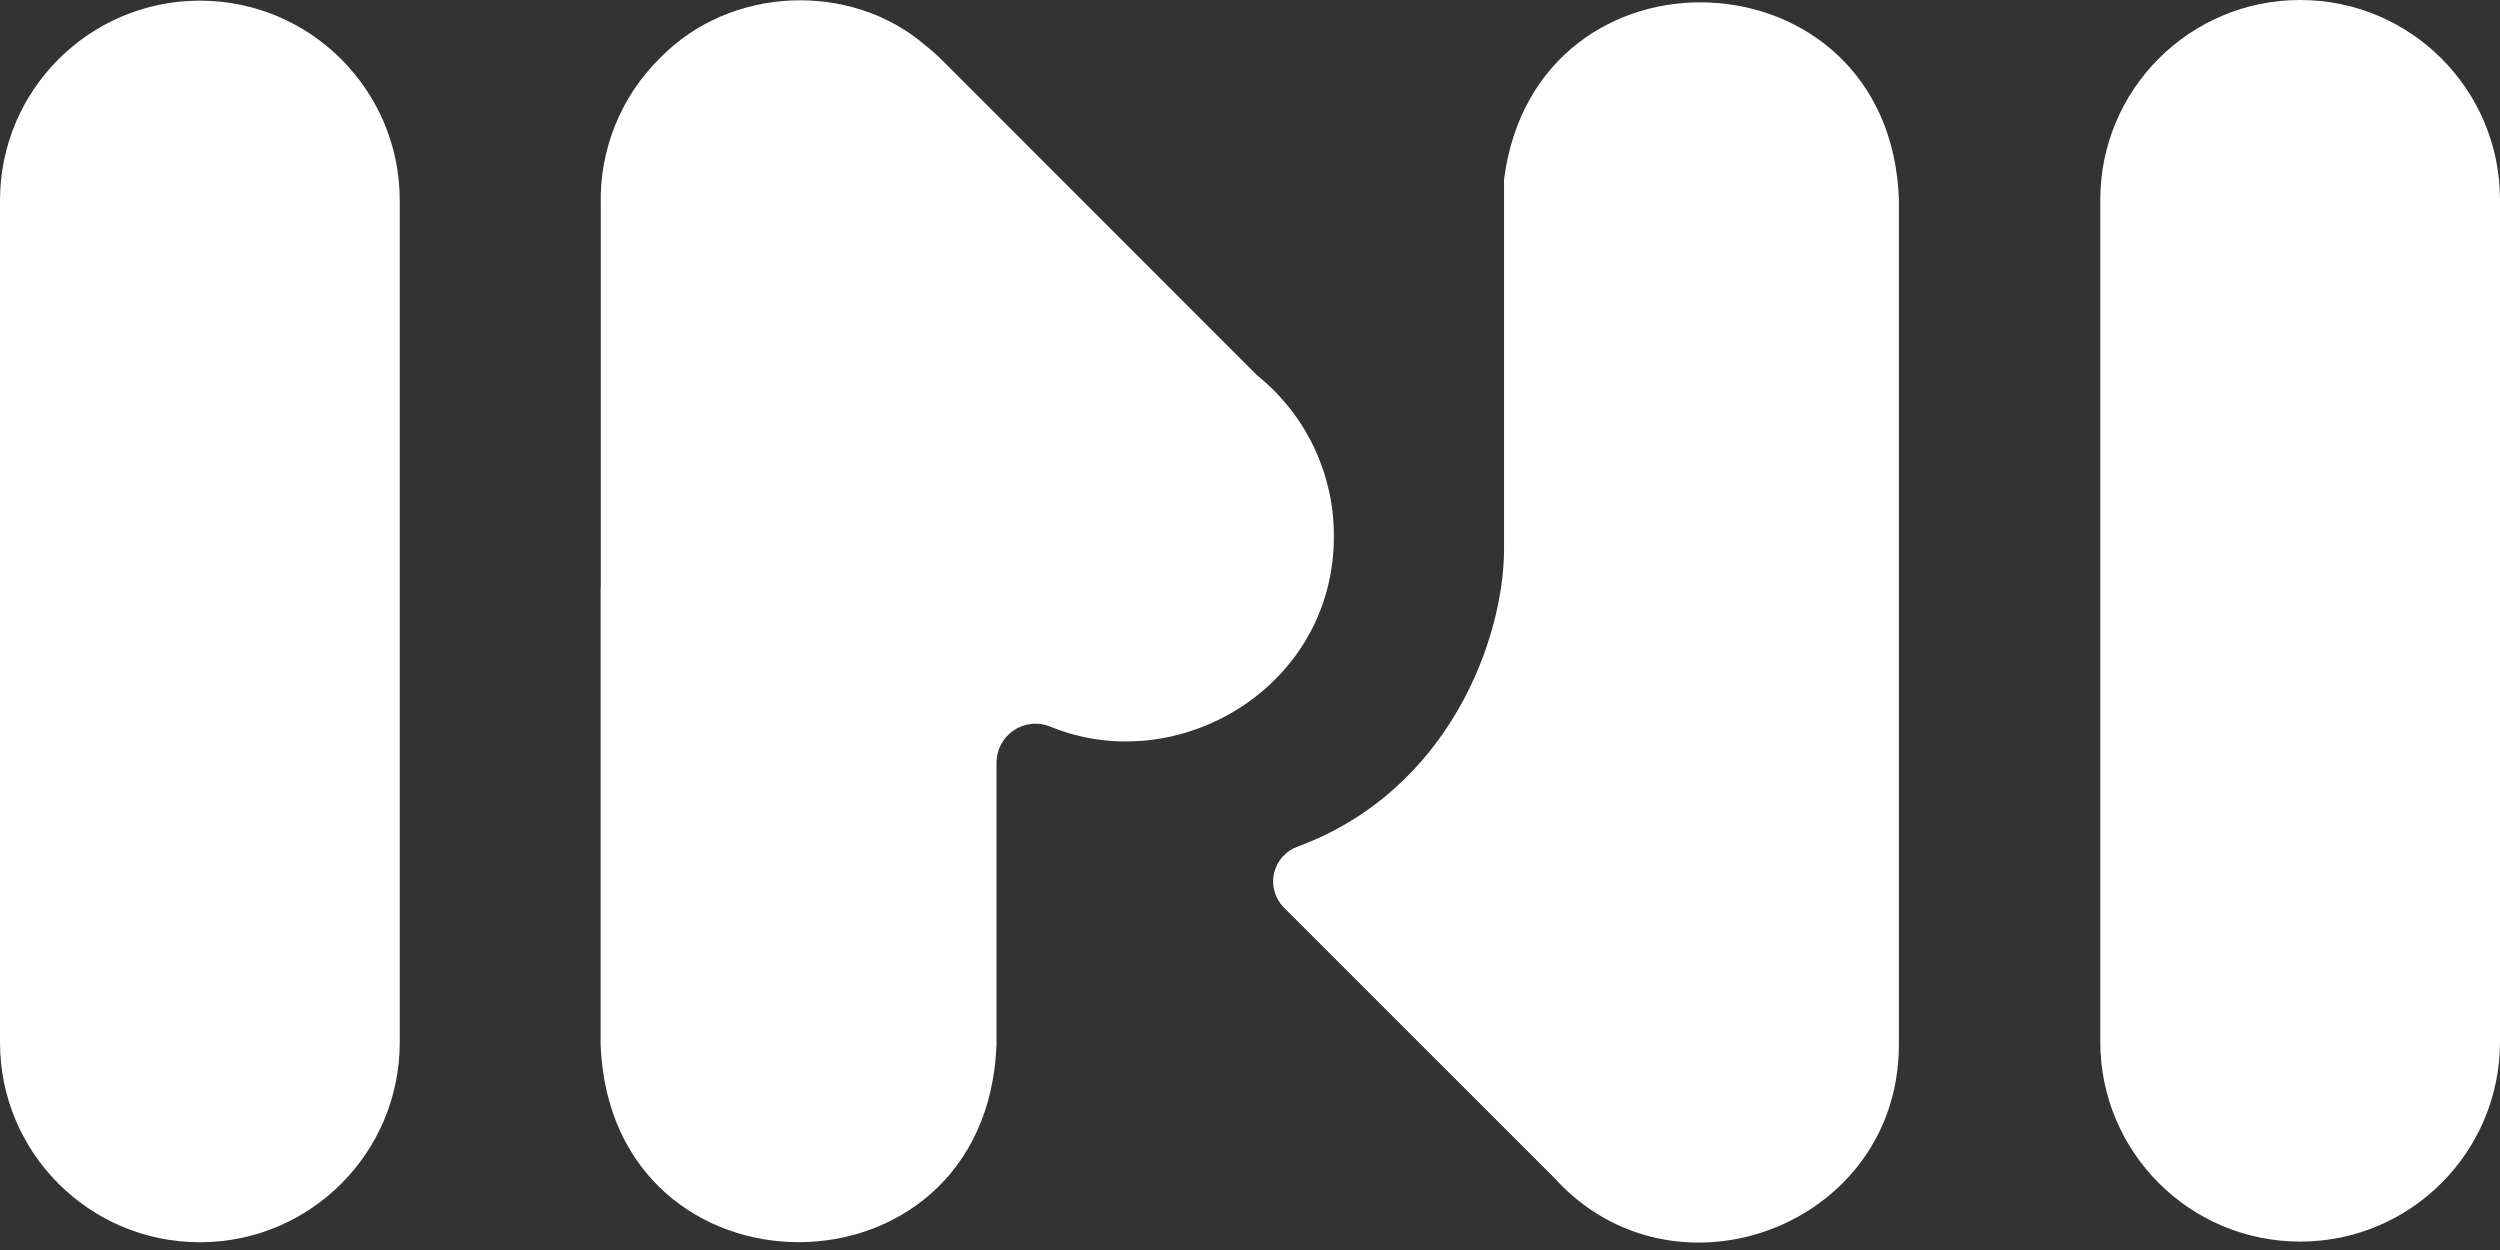
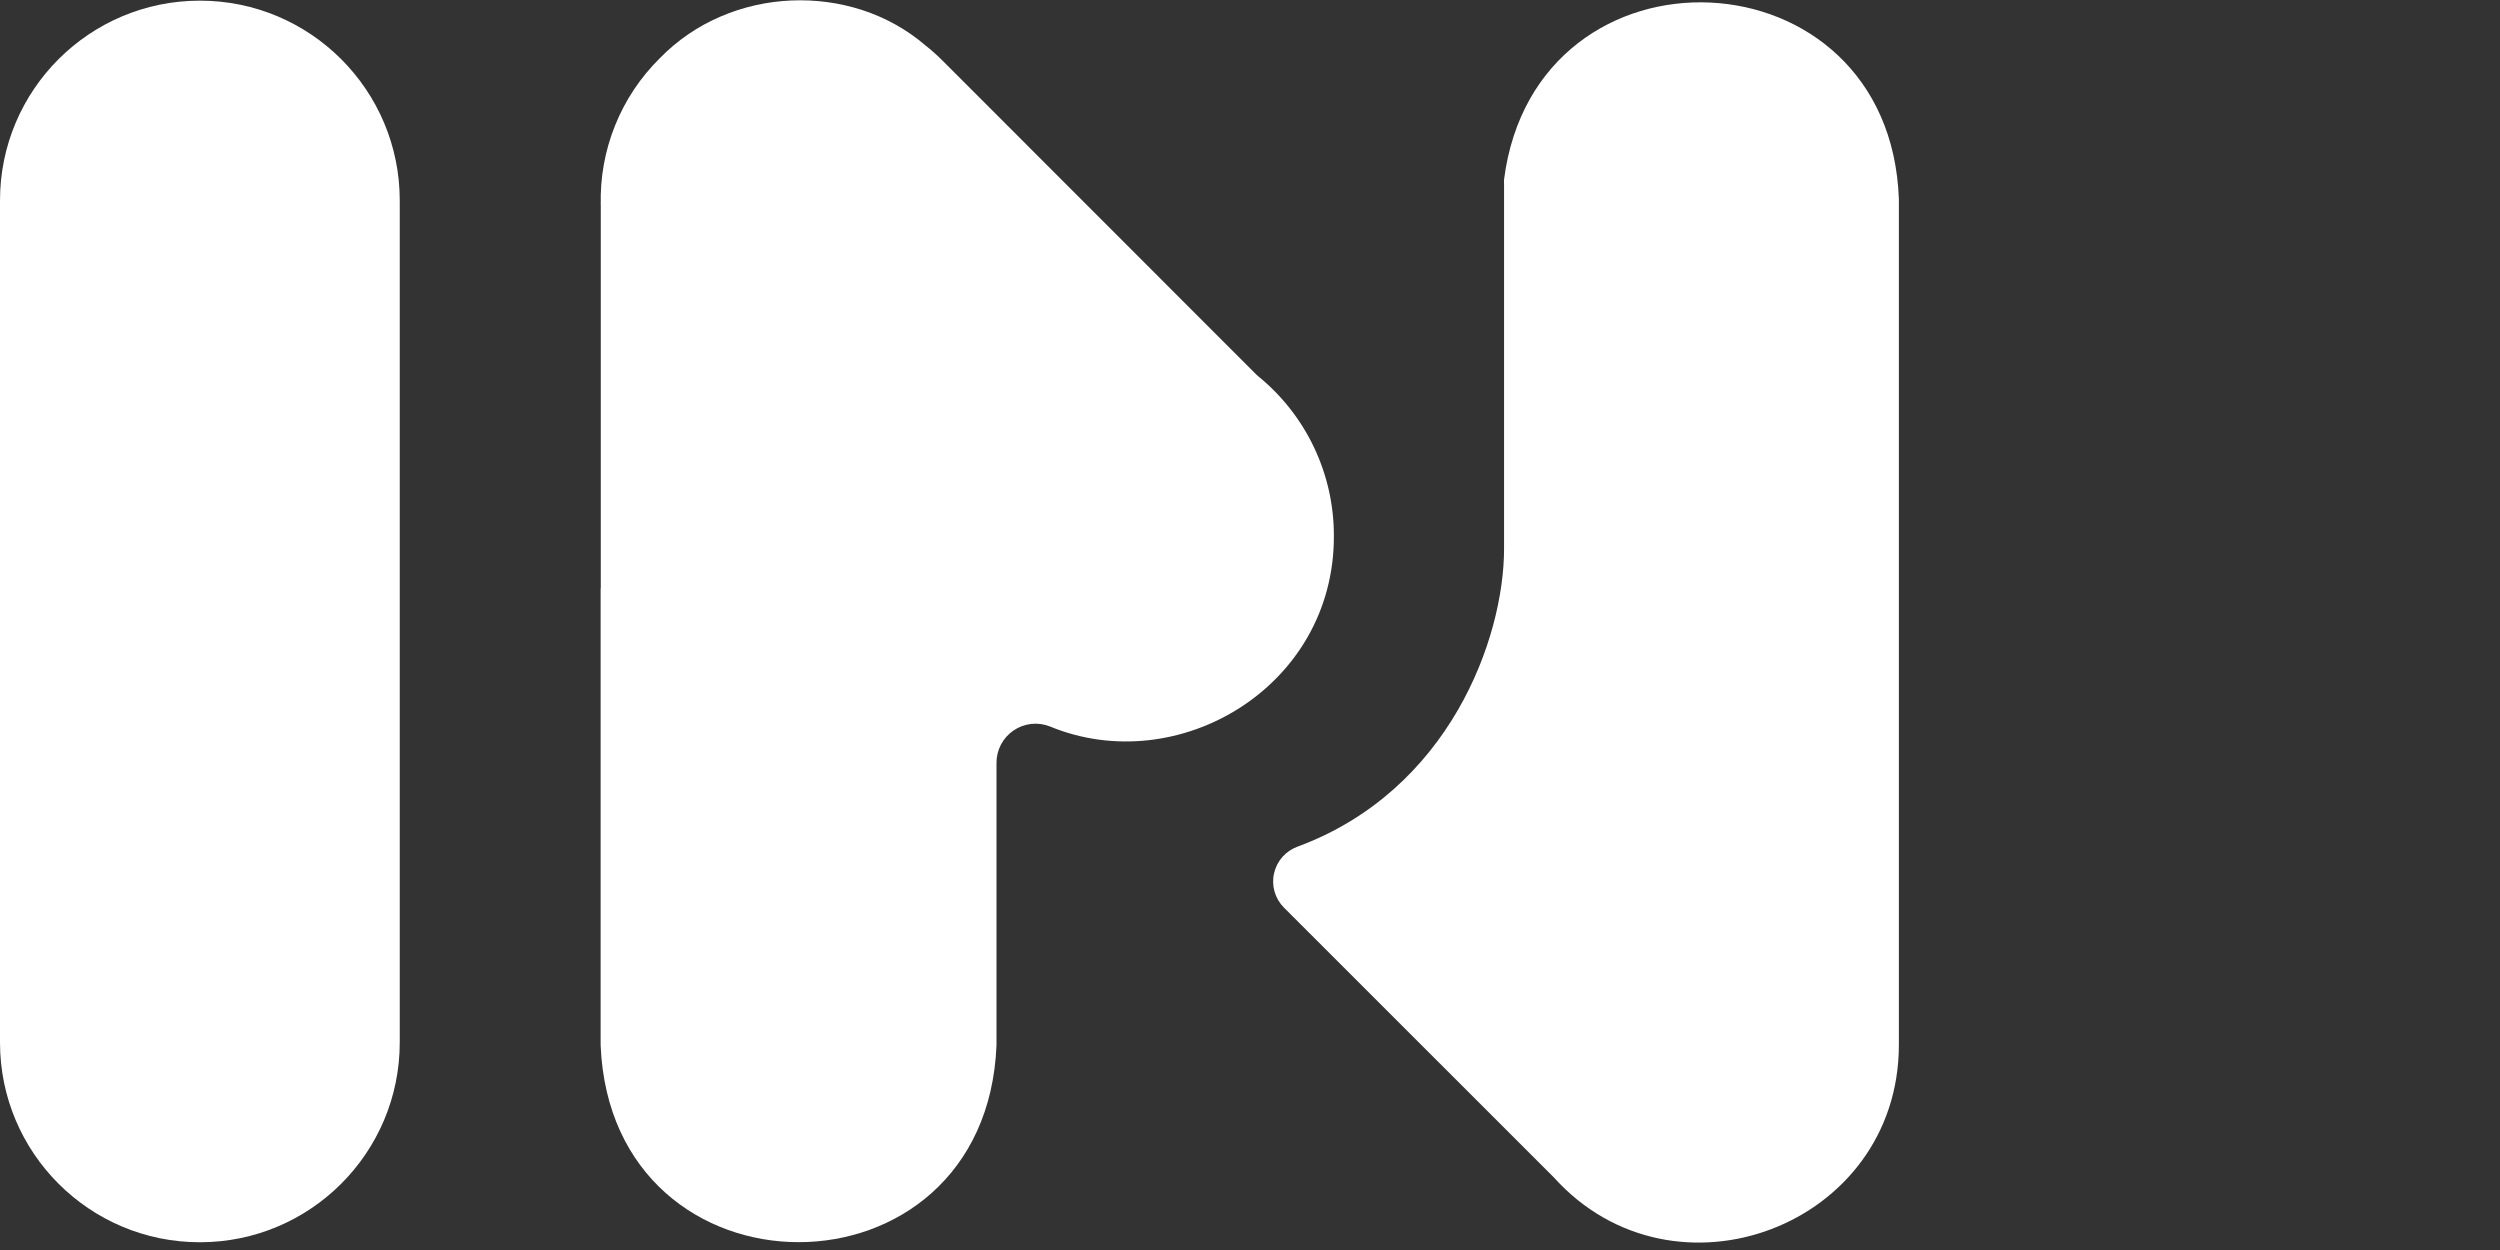
<svg xmlns="http://www.w3.org/2000/svg" width="80" height="40" viewBox="0 0 80 40" fill="none">
  <rect x="0" y="0" width="80" height="40" fill="#333333" stroke="none" />
  <path d="M6.397 0.021H6.395C2.863 0.021 0 2.884 0 6.416V33.357C0 36.889 2.863 39.752 6.395 39.752H6.397C9.929 39.752 12.792 36.889 12.792 33.357V6.416C12.792 2.884 9.929 0.021 6.397 0.021Z" fill="white" />
-   <path d="M73.606 0H73.603C70.071 0 67.209 2.863 67.209 6.395V33.336C67.209 36.868 70.071 39.731 73.603 39.731H73.606C77.137 39.731 80 36.868 80 33.336V6.395C80 2.863 77.137 0 73.606 0Z" fill="white" />
  <path d="M19.225 18.824V6.434C19.221 6.478 19.221 6.522 19.225 6.565C19.201 5.695 19.355 4.829 19.68 4.021C20.003 3.213 20.49 2.48 21.109 1.868C23.374 -0.47 27.228 -0.591 29.6 1.442C29.797 1.596 29.983 1.762 30.16 1.939L40.196 11.98L40.272 12.048C41.027 12.665 41.635 13.442 42.052 14.323C42.469 15.204 42.685 16.167 42.684 17.142C42.705 21.982 37.692 24.937 33.601 23.248C33.411 23.172 33.206 23.143 33.002 23.165C32.799 23.187 32.604 23.259 32.435 23.374C32.266 23.489 32.127 23.643 32.032 23.824C31.937 24.005 31.887 24.207 31.888 24.412V33.444C31.555 41.851 19.564 41.851 19.22 33.444C19.219 33.436 19.219 33.428 19.22 33.42V18.824" fill="white" />
  <path d="M48.13 17.555V5.903C48.126 5.849 48.126 5.795 48.13 5.74C49.149 -2.141 60.477 -1.679 60.764 6.374V33.433C60.764 39.234 53.571 41.94 49.73 37.684L41.084 29.041C40.943 28.899 40.841 28.725 40.786 28.533C40.731 28.342 40.725 28.139 40.77 27.945C40.813 27.751 40.906 27.571 41.038 27.421C41.17 27.272 41.337 27.159 41.525 27.091C46.383 25.294 48.132 20.424 48.13 17.555Z" fill="white" />
</svg>